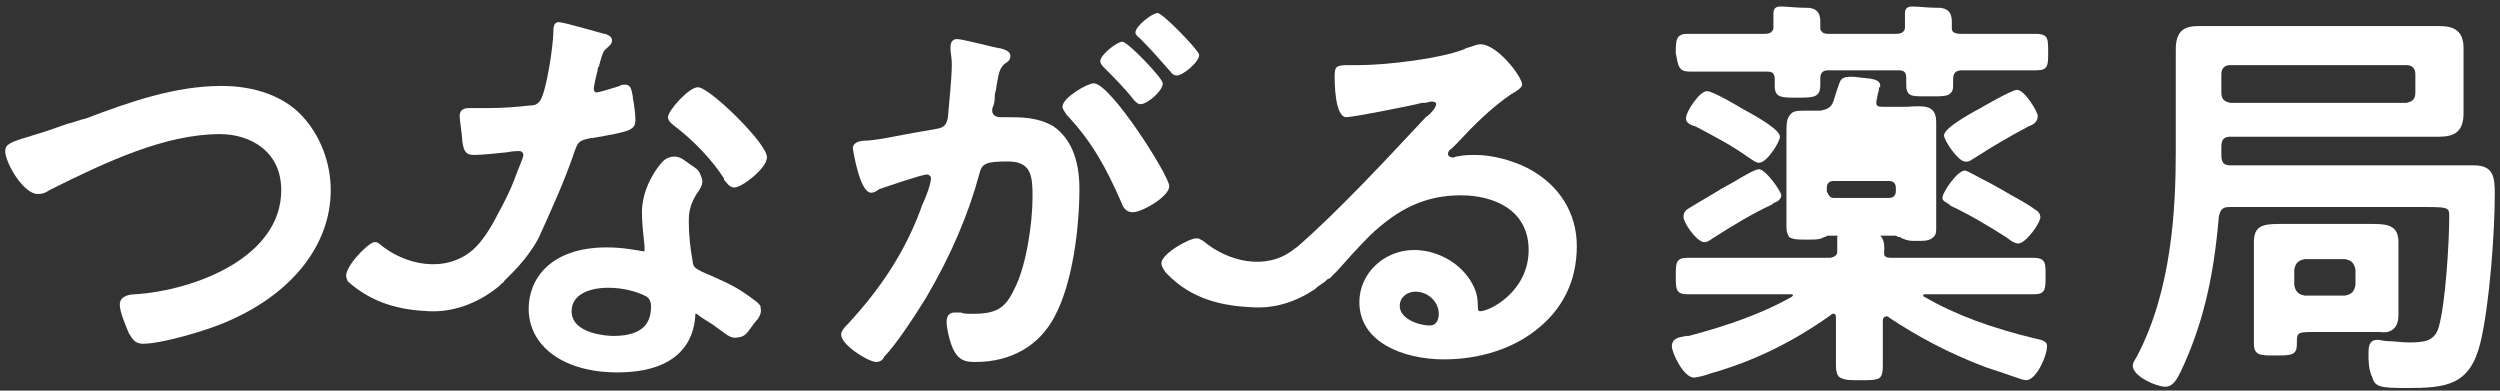
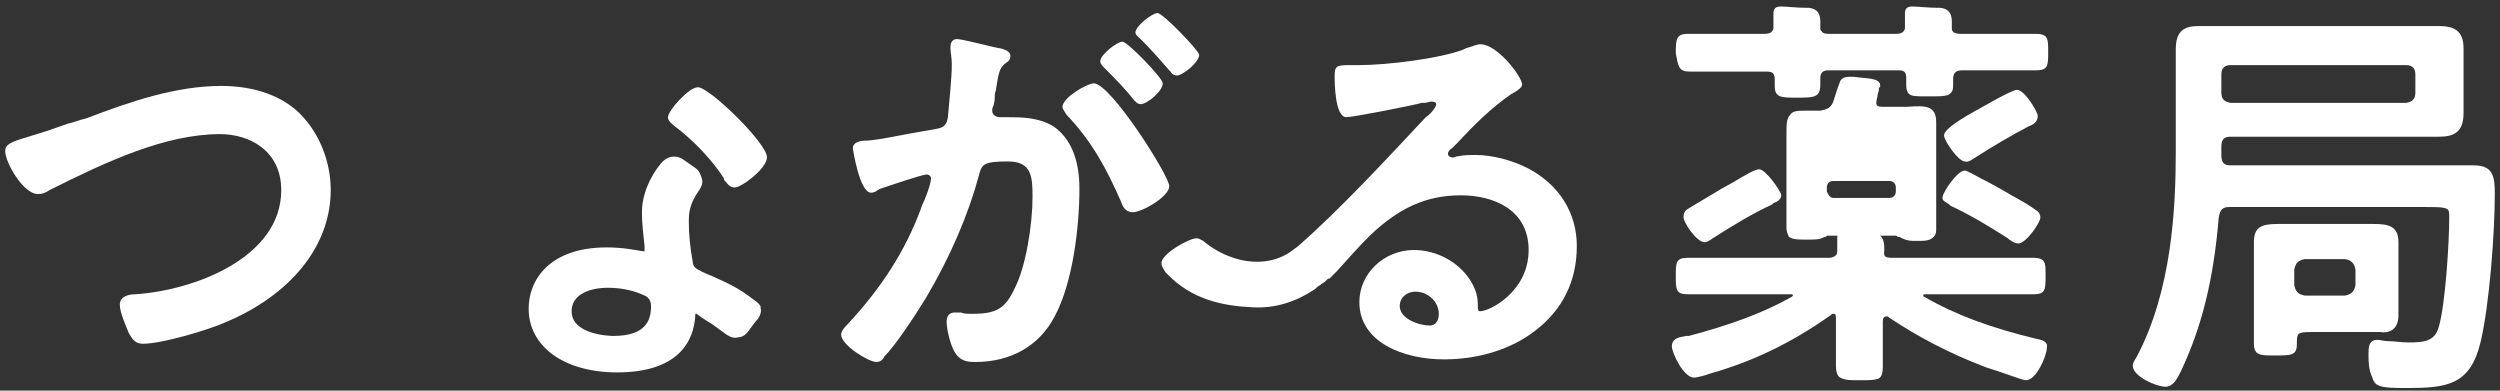
<svg xmlns="http://www.w3.org/2000/svg" version="1.1" id="レイヤー_1" x="0px" y="0px" width="192px" height="30px" viewBox="0 0 192 30" style="enable-background:new 0 0 192 30;" xml:space="preserve">
  <rect x="0" y="0" width="192" height="30" fill="#333333" stroke="none" />
  <style type="text/css">
	.st0{fill:#FFFFFF;}
</style>
  <g>
    <path class="st0" d="M17,6.6c-3.5,0-7,1.2-10.4,2.5C6.1,9.2,5.7,9.4,5.2,9.5l0,0c-1.1,0.4-2,0.7-2.7,0.9l-0.3,0.1   c-1.4,0.4-1.8,0.6-1.8,1.1c0,0.9,1.4,3.3,2.5,3.3c0.4,0,0.6-0.1,0.9-0.3c4.4-2.2,8.9-4.3,13.1-4.3c2.3,0,4.7,1.3,4.7,4.3   c0,5.2-6.7,7.7-11.2,8c-0.4,0-1.2,0.1-1.2,0.8c0,0.6,0.5,1.7,0.7,2.2c0.3,0.5,0.5,0.8,1.1,0.8c1.4,0,4.8-1,6.2-1.6   c5.1-2.1,8.2-5.9,8.2-10.2c0-2.1-0.8-4.2-2.2-5.7C21.8,7.4,19.6,6.6,17,6.6z" />
    <path class="st0" d="M53.6,6.7c-0.7,0-2.3,1.8-2.3,2.3c0,0.3,0.3,0.5,0.4,0.6l0,0c1.6,1.2,3,2.7,3.9,4.1l0,0.1   c0.2,0.2,0.4,0.6,0.8,0.6c0.6,0,2.5-1.5,2.5-2.3C59,11.1,54.5,6.7,53.6,6.7z" />
    <path class="st0" d="M87.1,7.7C87.1,7.7,87.1,7.7,87.1,7.7C87.3,7.9,87.4,8,87.6,8c0.5,0,1.7-1,1.7-1.6c0-0.4-2.7-3.2-3.1-3.2   c-0.4,0-1.7,1-1.7,1.5c0,0.2,0.2,0.4,0.3,0.5C85.6,6,86.4,6.8,87.1,7.7z" />
    <path class="st0" d="M80.9,9.7C79.7,9,78.5,9,77.2,9h-0.4c-0.2,0-0.6-0.1-0.6-0.5c0-0.1,0-0.2,0.1-0.4c0.1-0.3,0.1-0.6,0.1-0.8   c0-0.2,0.1-0.3,0.1-0.5l0,0c0.2-1.1,0.2-1.6,0.8-2c0.2-0.1,0.3-0.3,0.3-0.5c0-0.4-0.5-0.5-0.8-0.6l-0.1,0c-0.1,0-2.8-0.7-3.2-0.7   c-0.3,0-0.5,0.2-0.5,0.6c0,0,0,0.1,0,0.2c0,0.2,0.1,0.7,0.1,1.1c0,1.1-0.2,2.9-0.3,4.1c-0.1,0.6-0.3,0.8-0.9,0.9   c-0.6,0.1-1.1,0.2-1.7,0.3c-1.2,0.2-2.4,0.5-3.6,0.6l-0.1,0c-0.4,0-1,0.1-1,0.6c0,0,0.5,3.4,1.4,3.4c0.2,0,0.4-0.1,0.5-0.2   c0.1,0,0.1-0.1,0.2-0.1c0.6-0.2,3.2-1.1,3.6-1.1c0.1,0,0.3,0.1,0.3,0.3c0,0.4-0.4,1.5-0.7,2.1l-0.1,0.3c-1.2,3.2-3,6-5.6,8.8   c-0.2,0.2-0.5,0.5-0.5,0.8c0,0.8,2.1,2.1,2.7,2.1c0.2,0,0.5-0.1,0.6-0.4c0.9-0.9,2.4-3.2,3.2-4.5c1.9-3.2,3.3-6.5,4.1-9.5   c0.2-0.8,0.4-1,2.2-1c1.8,0,1.9,1.1,1.9,2.7c0,2.1-0.5,5.4-1.4,7.1c-0.7,1.5-1.4,1.9-3.2,1.9c-0.4,0-0.7,0-0.9-0.1   c-0.2,0-0.4,0-0.5,0c-0.2,0-0.6,0.1-0.6,0.7c0,0.6,0.3,1.8,0.6,2.3c0.4,0.7,0.9,0.8,1.6,0.8c2.7,0,4.9-1.2,6.1-3.5   c1.4-2.6,1.9-6.9,1.9-9.8C82.9,12.2,82.2,10.6,80.9,9.7z" />
    <path class="st0" d="M87.6,3c0.8,0.8,1.5,1.6,2.2,2.4l0.1,0.1c0.1,0.2,0.3,0.3,0.5,0.3c0.4,0,1.7-1,1.7-1.6C92,3.8,89.3,1,88.9,1   c-0.4,0-1.7,1-1.7,1.5C87.2,2.7,87.5,2.9,87.6,3z" />
    <path class="st0" d="M84,6.4c-0.5,0-2.4,1.1-2.4,1.8c0,0.2,0.2,0.4,0.3,0.6l0,0c2,2.1,3.1,4.2,4.2,6.7c0.1,0.3,0.3,0.8,0.9,0.8   c0.7,0,2.8-1.2,2.8-2C89.8,13.5,85.3,6.4,84,6.4z" />
    <path class="st0" d="M184.2,24.2c0-0.3,0-0.5,0-0.8c0-0.3,0-0.5,0-0.8v-2.4c0-0.3,0-0.5,0-0.8c0-0.3,0-0.5,0-0.8   c0-1.2-0.7-1.4-1.9-1.4c-0.2,0-0.5,0-0.8,0c-0.4,0-0.8,0-1.2,0h-3.3c-0.5,0-0.9,0-1.2,0c-0.3,0-0.6,0-0.8,0c-1.3,0-1.9,0.2-1.9,1.4   c0,0.3,0,0.5,0,0.8c0,0.3,0,0.5,0,0.8v6.2c0,0.9,0.5,0.9,1.6,0.9c1.3,0,1.7,0,1.7-0.9c0-0.8,0-0.9,1.1-0.9h2.9c0.4,0,0.8,0,1.2,0   c0.4,0,0.8,0,1.2,0C183.4,25.6,184.2,25.4,184.2,24.2z M180.1,22.7l-3.1,0c-0.5-0.1-0.7-0.3-0.8-0.8l0-1.2c0.1-0.5,0.3-0.7,0.8-0.8   l3.1,0c0.5,0.1,0.7,0.3,0.8,0.8l0,1.2C180.8,22.4,180.6,22.6,180.1,22.7z" />
    <path class="st0" d="M190,12.7c-0.5,0-1,0-1.4,0c-0.5,0-0.9,0-1.4,0h-15.9c-0.5,0-0.7-0.2-0.7-0.8v-0.6c0-0.6,0.2-0.8,0.7-0.8h13.2   c0.5,0,0.9,0,1.4,0c0.5,0,0.9,0,1.4,0c1.1,0,1.9-0.3,1.9-1.8c0-0.4,0-0.7,0-1.1c0-0.3,0-0.7,0-1V5.8c0-0.3,0-0.7,0-1   c0-0.3,0-0.7,0-1.1c0-1.4-0.8-1.7-1.9-1.7c-0.5,0-0.9,0-1.4,0c-0.5,0-0.9,0-1.4,0h-12.8c-0.5,0-0.9,0-1.4,0c-0.5,0-0.9,0-1.4,0   c-1.1,0-1.8,0.3-1.8,1.8c0,0.5,0,1,0,1.5c0,0.5,0,1,0,1.5v4.8c0,4.4-0.3,10.7-3,15.8c-0.1,0.2-0.3,0.4-0.3,0.7   c0,0.8,1.8,1.6,2.5,1.6c0.6,0,0.9-0.6,1.2-1.2c1.6-3.4,2.5-7,2.9-11.8c0.1-0.6,0.3-0.8,0.8-0.8H186l0.3,0c0.9,0,1.5,0,1.7,0.2   c0.1,0.1,0.1,0.3,0.1,0.6c0,2-0.3,6.7-0.8,8.4c-0.3,1.1-1.1,1.2-2.3,1.2c-0.6,0-1.1-0.1-1.6-0.1c-0.3,0-0.6-0.1-0.8-0.1   c-0.7,0-0.7,0.6-0.7,1.1c0,0.5,0,1.2,0.3,1.8c0.2,0.7,0.6,0.8,2.6,0.8c3.1,0,4.9-0.2,5.7-3.5c0.7-2.9,1.1-8.5,1.1-11.4   C191.6,13.6,191.5,12.7,190,12.7z M170.6,5.7c0-0.5,0.3-0.7,0.7-0.7h13.5c0.5,0,0.7,0.3,0.7,0.7v1.4c0,0.5-0.2,0.7-0.7,0.8l-13.5,0   c-0.5-0.1-0.7-0.3-0.7-0.8V5.7z" />
    <path class="st0" d="M117.3,12.9c-1.2-0.6-2.7-1-4-1c-0.3,0-0.9,0-1.3,0.1c-0.2,0-0.3,0.1-0.4,0.1c-0.2,0-0.4-0.1-0.4-0.3   c0-0.1,0.1-0.3,0.3-0.4l0.4-0.4c1.3-1.4,2.6-2.7,4.2-3.8c0.1,0,0.1-0.1,0.2-0.1c0.3-0.2,0.6-0.4,0.6-0.6c0-0.6-1.9-3.1-3.2-3.1   c-0.3,0-0.7,0.2-1.1,0.3l-0.2,0.1c-1.8,0.7-5.9,1.2-8,1.2h-0.8c-1,0-1.1,0.1-1.1,0.9c0,0.3,0,3.1,0.9,3.1c0.5,0,5.1-0.9,5.8-1.1   c0.1,0,0.1,0,0.2,0c0.2,0,0.4-0.1,0.5-0.1c0.1,0,0.4,0,0.4,0.2c0,0.3-0.6,0.9-0.8,1c-2.9,3.1-6.6,7.1-9.8,9.9l0,0   c-0.1,0.1-0.3,0.2-0.4,0.3c-2.1,1.6-5,0.9-6.9-0.7l0,0c-0.2-0.1-0.3-0.2-0.5-0.2c-0.6,0-2.7,1.2-2.7,1.9c0,0.3,0.2,0.5,0.3,0.7l0,0   c0,0,0.1,0.1,0.1,0.1l0,0c1.9,2,4.3,2.5,6.6,2.6c1.7,0.1,3.3-0.4,4.8-1.4c0,0,0,0,0,0c0,0,0.1-0.1,0.1-0.1c0.1-0.1,0.3-0.2,0.4-0.3   c0.2-0.1,0.3-0.2,0.5-0.4c0,0,0,0,0.1,0c0.2-0.2,0.4-0.4,0.6-0.6c0.8-0.9,1.6-1.8,2.5-2.7c2.2-2.1,4.3-3.1,7-3.1   c2.5,0,5.2,1.1,5.2,4.2c0,3.2-3,4.7-3.7,4.7c-0.1,0-0.2,0-0.2-0.3c0-0.8-0.1-1.3-0.6-2.1c-0.9-1.4-2.6-2.3-4.3-2.3   c-2.3,0-4.2,1.8-4.2,4c0,3.1,3.4,4.4,6.5,4.4c2.7,0,5.2-0.8,7-2.2c2.1-1.6,3.2-3.8,3.2-6.5C121.1,16.4,119.8,14.2,117.3,12.9z    M109.8,25c-0.8,0-2.3-0.5-2.3-1.5c0-0.7,0.6-1.1,1.2-1.1c1,0,1.8,0.8,1.8,1.7C110.5,24.4,110.4,25,109.8,25z" />
-     <path class="st0" d="M41.4,18.2c1-2.2,1.9-4.2,2.6-6.2l0.1-0.3c0.3-0.8,0.3-0.9,1.3-1.1l0.1,0c2.9-0.5,3.3-0.6,3.3-1.4   c0-0.4-0.1-1.2-0.2-1.7l0-0.1c-0.1-0.4-0.1-0.9-0.6-0.9c-0.1,0-0.3,0-0.4,0.1c-0.3,0.1-1.6,0.5-1.8,0.5c-0.1,0-0.2-0.1-0.2-0.3   c0-0.1,0.2-1.1,0.3-1.4c0-0.1,0-0.2,0.1-0.3c0.1-0.4,0.3-1.2,0.5-1.3l0.1-0.1c0.2-0.2,0.4-0.3,0.4-0.6c0-0.3-0.3-0.4-0.5-0.5   l-0.1,0c-0.4-0.1-3.1-0.9-3.5-0.9c-0.4,0-0.4,0.5-0.4,0.7c0,1-0.5,4.5-1,5.3c-0.2,0.3-0.4,0.4-0.8,0.4l0,0   c-0.9,0.1-1.9,0.2-3.2,0.2H36c-0.3,0-0.7,0.1-0.7,0.6c0,0.3,0.2,1.5,0.2,1.9c0.1,0.7,0.2,1.1,0.9,1.1c0.5,0,1.6-0.1,2.5-0.2   c0.5-0.1,0.9-0.1,1-0.1c0.2,0,0.3,0.2,0.3,0.3c0,0.2-0.5,1.3-0.7,1.9c-0.3,0.8-0.8,1.8-1.3,2.7c-0.5,1-1.2,2.1-1.9,2.7   c-2.1,1.8-5.2,1.2-7.2-0.5l0,0c-0.1-0.1-0.2-0.1-0.3-0.1c0,0-0.1,0-0.1,0c-0.6,0.2-2.3,2-2.1,2.7c0,0.1,0.1,0.2,0.1,0.3   c1.9,1.7,4,2.2,6.2,2.3c1.9,0.1,3.8-0.6,5.4-1.9l0,0c0.1-0.1,0.1-0.1,0.2-0.2c0.1-0.1,0.2-0.1,0.2-0.2c0.2-0.2,0.3-0.3,0.5-0.5   c0,0,0.1-0.1,0.1-0.1l0,0C40.8,19.5,41.4,18.2,41.4,18.2z" />
-     <path class="st0" d="M130.2,9.7c1.5,0.8,2.7,1.4,4.1,2.4c0.2,0.1,0.5,0.4,0.8,0.4c0.6,0,1.6-1.6,1.6-2c0-0.5-1.5-1.4-2.8-2.1   c0,0-2.3-1.4-2.8-1.4c-0.6,0-1.6,1.6-1.6,2C129.4,9.4,129.8,9.6,130.2,9.7z" />
    <path class="st0" d="M130.9,18.6c0.3,0,0.6-0.3,0.8-0.4c1.4-0.9,2.9-1.8,4.4-2.5l0.1-0.1c0.3-0.1,0.6-0.3,0.6-0.6   c0-0.3-1.2-2-1.7-2c-0.3,0-1,0.4-2,1l-0.9,0.5c-0.8,0.5-1.7,1-2.5,1.5c-0.2,0.1-0.4,0.3-0.4,0.6C129.2,17,130.3,18.6,130.9,18.6z" />
    <path class="st0" d="M151.7,12.1c1.4-0.9,2.6-1.6,4.1-2.4c0.3-0.1,0.7-0.3,0.7-0.8c0-0.3-1-2-1.6-2c-0.4,0-2.8,1.4-2.8,1.4   c-1.3,0.7-2.8,1.6-2.8,2.1c0,0.4,1.1,2,1.6,2C151.2,12.5,151.5,12.2,151.7,12.1z" />
    <path class="st0" d="M149.7,15.7l0.1,0.1c1.5,0.7,3,1.6,4.4,2.5c0.1,0.1,0.5,0.4,0.8,0.4c0.6,0,1.7-1.6,1.7-2   c0-0.3-0.2-0.5-0.4-0.6c-0.8-0.6-1.7-1-2.5-1.5l-0.9-0.5c-1-0.5-1.8-1-2-1c-0.6,0-1.7,1.7-1.7,2C149.1,15.4,149.4,15.5,149.7,15.7z   " />
    <path class="st0" d="M156.3,26c-3.3-0.8-6.1-1.8-8.5-3.2c-0.1,0-0.1-0.1-0.1-0.1c0-0.1,0.1-0.1,0.1-0.1h4.6c0.6,0,1.3,0,1.9,0   c0.6,0,1.3,0,1.9,0c0.9,0,0.9-0.4,0.9-1.4v-0.1c0-0.6,0-0.9-0.2-1.1c-0.1-0.1-0.3-0.2-0.7-0.2c-0.6,0-1.3,0-1.9,0   c-0.6,0-1.2,0-1.9,0l-7.2,0c-0.3,0-0.5-0.1-0.5-0.3c0-0.4,0.2-1.5-0.9-1.7c-0.7-0.1-1.6-0.1-2-0.1c-0.2,0-0.7,0-0.7,0.6   c0,0.1,0,0.2,0,0.3c0,0.1,0,0.5,0,0.6c0,0.2,0,0.3-0.1,0.4c-0.1,0.1-0.3,0.2-0.5,0.2h-7.1c-0.6,0-1.3,0-1.9,0c-0.6,0-1.3,0-1.9,0   c-0.9,0-0.9,0.4-0.9,1.4c0,1,0,1.4,0.9,1.4c0.6,0,1.3,0,1.9,0c0.6,0,1.2,0,1.9,0h4.2c0,0,0.1,0,0.1,0.1c0,0,0,0-0.1,0.1   c-2.3,1.3-4.9,2.2-7.9,3l-0.2,0c-0.6,0.1-1.1,0.2-1.1,0.8c0,0.5,0.9,2.4,1.7,2.4c0.2,0,1-0.2,1.2-0.3c3.2-0.9,6.2-2.3,9.3-4.5   c0.1-0.1,0.1-0.1,0.2-0.1c0.1,0,0.2,0,0.2,0.3V26c0,0.4,0,0.9,0,1.3c0,0.4,0,0.4,0,0.8c0,0.4,0.1,0.7,0.2,0.8   c0.2,0.2,0.6,0.3,1.2,0.3c0.1,0,0.1,0,0.2,0h0.3c0.6,0,1,0,1.3-0.1c0.3-0.1,0.4-0.4,0.4-1c0-0.4,0-0.4,0-0.8c0-0.4,0-0.9,0-1.3   l0-1.3c0-0.3,0.1-0.4,0.3-0.4c0.1,0,0.1,0,0.2,0.1c2.1,1.4,4.5,2.7,7.4,3.8l0.3,0.1c1.3,0.4,2.5,0.9,2.8,0.9c0.8,0,1.6-1.9,1.6-2.5   C157.3,26.2,156.8,26.1,156.3,26z" />
    <path class="st0" d="M129.8,5.5c0.6,0,1.2,0,1.8,0c0.6,0,1.3,0,1.9,0h2.2c0.4,0,0.6,0.1,0.6,0.6v0.5c0,0.9,0.5,0.9,1.7,0.9   c1.3,0,1.8,0,1.8-1c0-0.2,0-0.3,0-0.5c0-0.4,0.2-0.6,0.6-0.6h5.4c0.4,0,0.6,0.1,0.6,0.6v0.6c0,0.3,0.1,0.5,0.2,0.6   c0.2,0.2,0.6,0.2,1.3,0.2c0,0,0.1,0,0.1,0h0.3c0.6,0,1,0,1.3-0.1c0.4-0.2,0.4-0.5,0.4-0.8V6.1c0-0.5,0.2-0.7,0.7-0.7h2   c0.6,0,1.3,0,1.9,0c0.6,0,1.2,0,1.8,0c0.9,0,0.9-0.4,0.9-1.4V4c0-0.6,0-1-0.2-1.2c-0.1-0.1-0.3-0.2-0.7-0.2c-0.6,0-1.3,0-1.9,0   c-0.6,0-1.2,0-1.9,0h-2c-0.4,0-0.7-0.1-0.7-0.4h0c0,0,0-0.1,0-0.1c0,0,0,0,0-0.1c0,0,0,0,0,0c0-0.5,0.1-1.3-0.9-1.4   c-0.1,0-0.1,0-0.2,0c-0.7,0-1.5-0.1-1.9-0.1c-0.2,0-0.6,0-0.6,0.5c0,0,0,0.1,0,0.1c0,0,0,0.1,0,0.1c0,0.1,0,0.3,0,0.4   c0,0.1,0,0.2,0,0.3c0,0.1,0,0.2,0,0.3h0c-0.1,0.3-0.3,0.4-0.7,0.4h-5.1c-0.2,0-0.5,0-0.6-0.2c-0.1-0.1-0.1-0.1-0.1-0.2   c0,0,0-0.1,0-0.1c0,0,0-0.1,0-0.1c0-0.5,0.1-1.3-0.9-1.4c-0.1,0-0.1,0-0.2,0c-0.7,0-1.5-0.1-1.9-0.1c-0.2,0-0.6,0-0.6,0.5   c0,0,0,0.1,0,0.1c0,0,0,0.1,0,0.1c0,0.1,0,0.3,0,0.4c0,0.1,0,0.2,0,0.3c0,0.1,0,0.2,0,0.3c-0.1,0.3-0.3,0.4-0.7,0.4h-2.1   c-0.6,0-1.3,0-1.9,0c-0.6,0-1.3,0-1.9,0c-0.9,0-0.9,0.5-0.9,1.5C128.9,5.1,128.9,5.5,129.8,5.5z" />
    <path class="st0" d="M148.7,10.3c0-0.3,0-0.6,0-0.9c0-1.3-0.8-1.3-2.2-1.2c-0.3,0-0.6,0-0.9,0l-1.1,0c-0.3,0-0.4-0.1-0.4-0.3   c0-0.2,0.1-0.5,0.1-0.6c0-0.1,0.1-0.3,0.1-0.4c0-0.1,0-0.1,0-0.1c0-0.1,0-0.1,0.1-0.1c0-0.2,0-0.3-0.1-0.4   c-0.1-0.1-0.3-0.2-0.4-0.2c-0.3-0.1-0.8-0.1-1.5-0.2c-0.1,0-0.3,0-0.4,0c-0.3,0-0.6,0.1-0.7,0.4c-0.2,0.5-0.5,1.5-0.5,1.5   c-0.2,0.5-0.5,0.6-1,0.7c-0.4,0-0.8,0-1.1,0c-0.6,0-1,0-1.2,0.3c-0.3,0.3-0.3,0.7-0.3,1.6v5.3c0,0.3,0,0.6,0,0.9c0,0.3,0,0.6,0,0.9   c0,0.3,0.1,0.5,0.2,0.7c0.3,0.2,0.7,0.2,1.2,0.2h0.2c0.1,0,0.1,0,0.2,0c0.4,0,0.8,0,1.1-0.2l0.1,0c0.1-0.1,0.1-0.1,0.2-0.1l5.2,0   c0.1,0,0.1,0.1,0.2,0.1l0.1,0c0.3,0.2,0.7,0.3,1,0.3c0,0,0.1,0,0.1,0h0.3c0.5,0,0.9,0,1.2-0.3c0.2-0.2,0.2-0.4,0.2-0.7   c0-0.3,0-0.5,0-0.8c0-0.3,0-0.6,0-0.9v-4.1C148.7,10.9,148.7,10.6,148.7,10.3z M145.6,14.7c0,0.3-0.2,0.5-0.5,0.5h-4.3   c-0.3,0-0.4-0.3-0.5-0.5l0-0.3c0-0.2,0.1-0.5,0.5-0.5h4.3c0.3,0,0.5,0.2,0.5,0.5V14.7z" />
    <path class="st0" d="M58,23.1c-1.3-1-2-1.3-3.1-1.8c-0.4-0.2-0.8-0.3-1.3-0.6c-0.2-0.1-0.4-0.3-0.4-0.6c-0.2-1.1-0.3-2.1-0.3-3.1   c0-0.5,0-1.3,0.8-2.4c0.2-0.3,0.3-0.6,0.2-0.9c-0.1-0.3-0.2-0.6-0.5-0.8l-1-0.7c-0.5-0.3-1.1-0.2-1.5,0.2c-0.4,0.4-1.6,2-1.6,3.9   c0,0.8,0.1,1.7,0.2,2.6l0,0.3c0,0.1,0,0.1,0,0.1c0,0,0,0-0.1,0c-0.6-0.1-1.6-0.3-2.8-0.3c-4.4,0-6,2.5-6,4.7c0,2.9,2.7,4.9,6.8,4.9   c4.7,0,5.9-2.4,6-4.4c0,0,0-0.1,0-0.1c0,0,0.1,0,0.1,0c0.5,0.4,0.9,0.6,1.2,0.8c0.4,0.3,0.7,0.5,1.1,0.8c0.3,0.2,0.6,0.3,0.9,0.2   c0.3,0,0.6-0.2,0.8-0.5c0.3-0.4,0.5-0.7,0.7-0.9c0.2-0.3,0.3-0.6,0.2-0.9C58.5,23.6,58.3,23.3,58,23.1z M47.1,25.8   c-0.3,0-3.2-0.1-3.2-1.9c0-1.3,1.4-1.8,2.8-1.8c1.2,0,2.2,0.3,2.8,0.6c0.3,0.1,0.5,0.4,0.5,0.8C50,24.6,49.6,25.8,47.1,25.8z" />
  </g>
</svg>